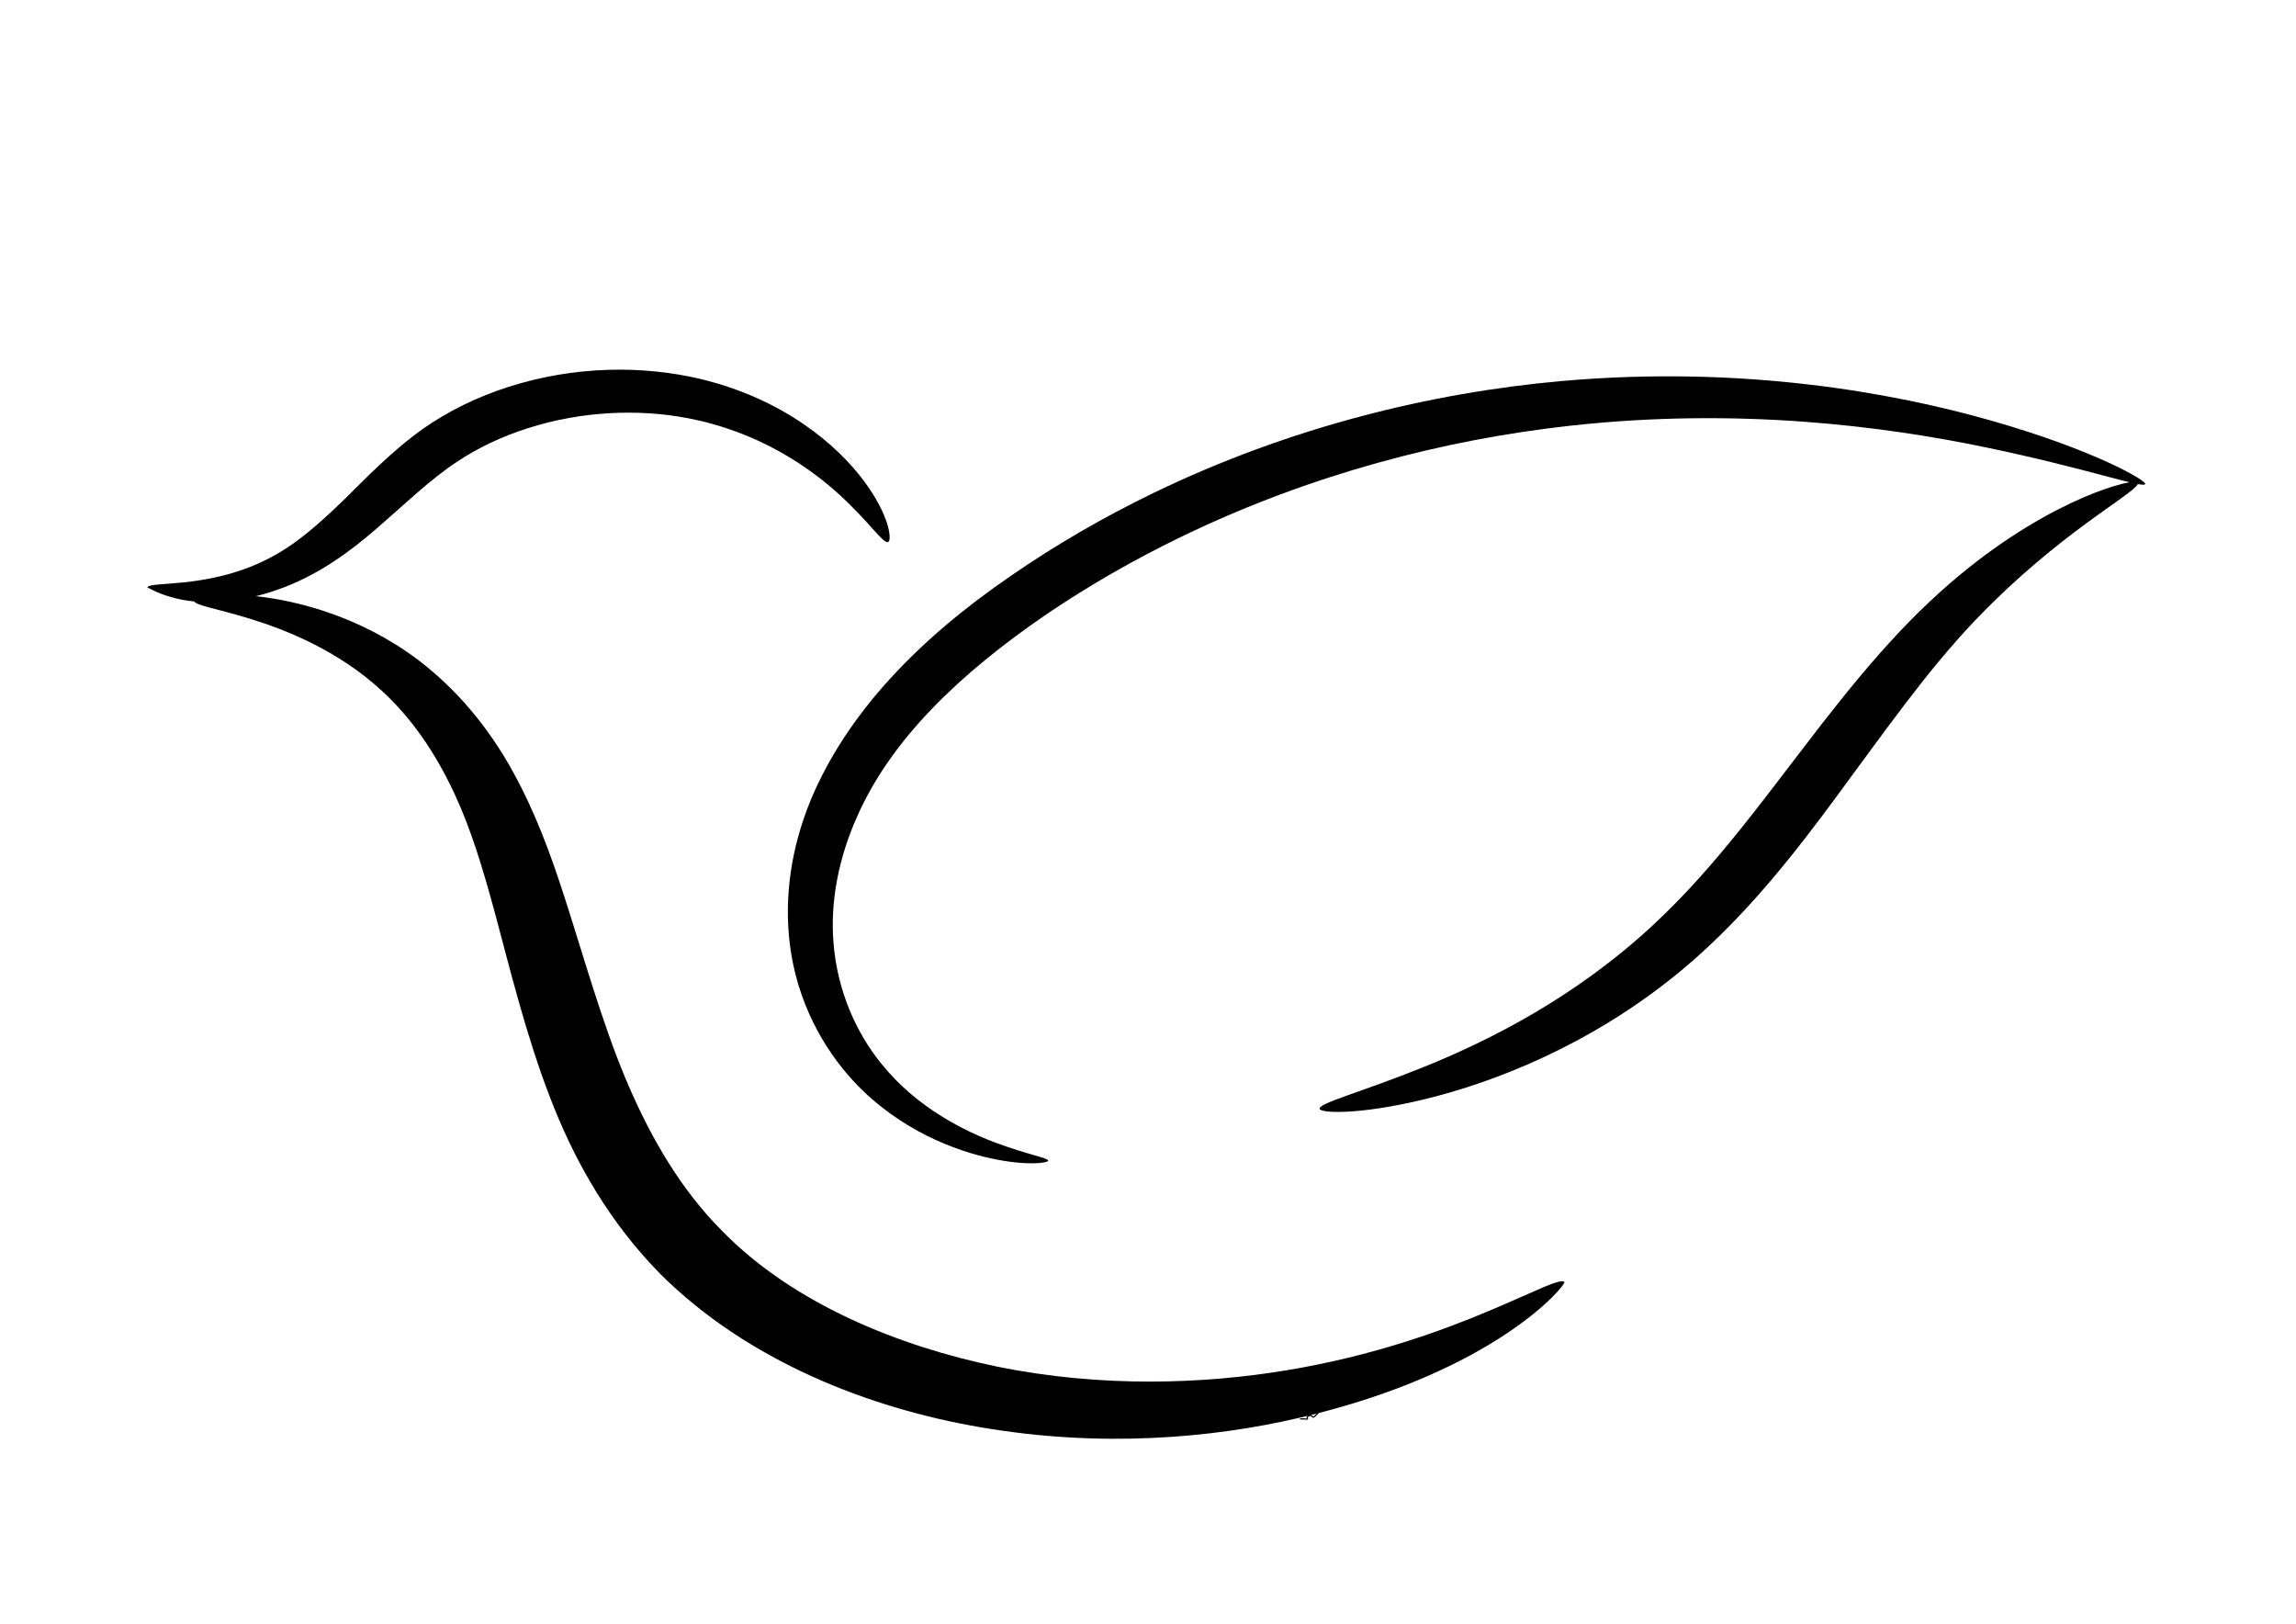
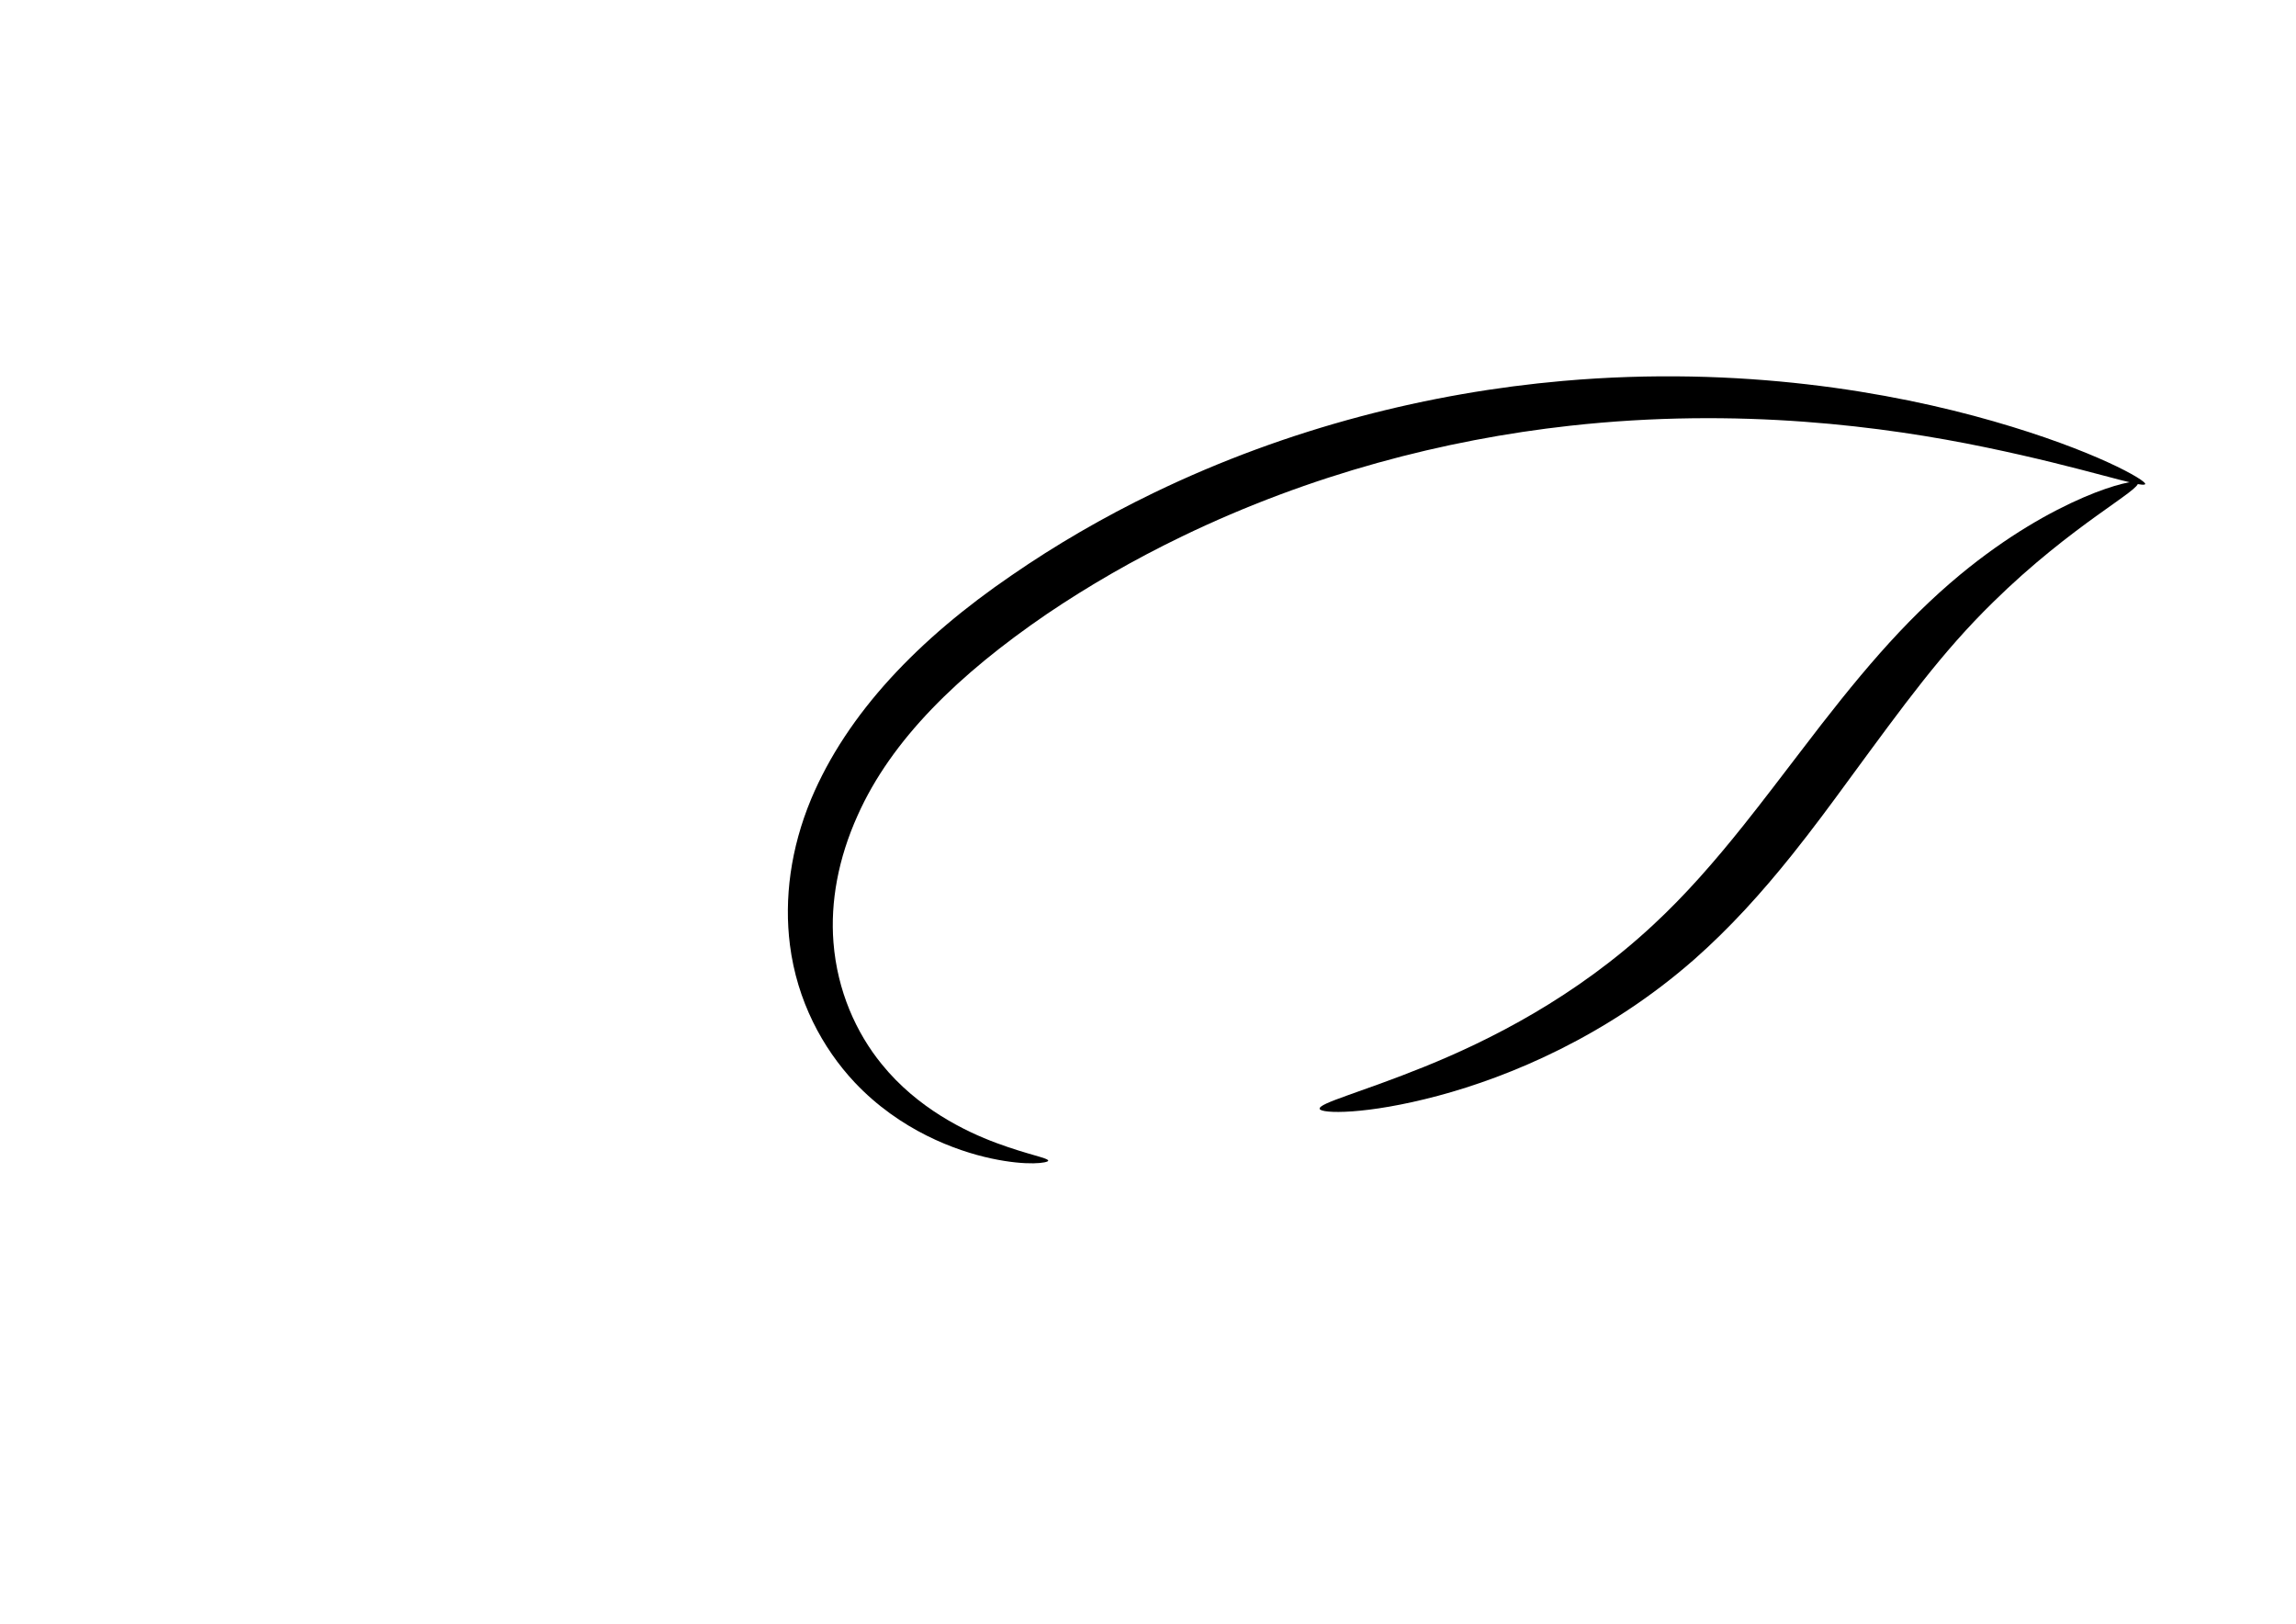
<svg xmlns="http://www.w3.org/2000/svg" xmlns:ns1="http://www.inkscape.org/namespaces/inkscape" xmlns:ns2="http://sodipodi.sourceforge.net/DTD/sodipodi-0.dtd" width="297mm" height="210mm" viewBox="0 0 297 210" version="1.1" id="svg8" ns1:version="0.92.4 (5da689c313, 2019-01-14)" ns2:docname="bird logo.svg">
  <defs id="defs2">
    <ns1:path-effect effect="skeletal" id="path-effect871" is_visible="true" pattern="M 0,5 C 0,2.24 2.24,0 5,0 7.76,0 10,2.24 10,5 10,7.76 7.76,10 5,10 2.24,10 0,7.76 0,5 Z" copytype="single_stretched" prop_scale="1.469" scale_y_rel="false" spacing="0" normal_offset="0" tang_offset="0" prop_units="false" vertical_pattern="false" fuse_tolerance="0" />
    <ns1:path-effect effect="spiro" id="path-effect869" is_visible="true" />
    <ns1:path-effect effect="skeletal" id="path-effect865" is_visible="true" pattern="M 0,5 C 0,2.24 2.24,0 5,0 7.76,0 10,2.24 10,5 10,7.76 7.76,10 5,10 2.24,10 0,7.76 0,5 Z" copytype="single_stretched" prop_scale="2.248" scale_y_rel="false" spacing="0" normal_offset="0" tang_offset="0" prop_units="false" vertical_pattern="false" fuse_tolerance="0" />
    <ns1:path-effect effect="spiro" id="path-effect863" is_visible="true" />
    <ns1:path-effect effect="skeletal" id="path-effect853" is_visible="true" pattern="M 0,5 C 0,2.24 2.24,0 5,0 7.76,0 10,2.24 10,5 10,7.76 7.76,10 5,10 2.24,10 0,7.76 0,5 Z" copytype="single_stretched" prop_scale="-0.971" scale_y_rel="false" spacing="0" normal_offset="0" tang_offset="0" prop_units="false" vertical_pattern="false" fuse_tolerance="0" />
    <ns1:path-effect effect="spiro" id="path-effect851" is_visible="true" />
    <ns1:path-effect effect="skeletal" id="path-effect847" is_visible="true" pattern="M 0,5 C 0,2.24 2.24,0 5,0 7.76,0 10,2.24 10,5 10,7.76 7.76,10 5,10 2.24,10 0,7.76 0,5 Z" copytype="single_stretched" prop_scale="1.281" scale_y_rel="false" spacing="0" normal_offset="0" tang_offset="0" prop_units="false" vertical_pattern="false" fuse_tolerance="0" />
    <ns1:path-effect effect="spiro" id="path-effect845" is_visible="true" />
    <ns1:path-effect effect="skeletal" id="path-effect841" is_visible="true" pattern="M 0,5 C 0,2.24 2.24,0 5,0 7.76,0 10,2.24 10,5 10,7.76 7.76,10 5,10 2.24,10 0,7.76 0,5 Z" copytype="single_stretched" prop_scale="0.265" scale_y_rel="false" spacing="0" normal_offset="0" tang_offset="0" prop_units="false" vertical_pattern="false" fuse_tolerance="0" />
    <ns1:path-effect effect="spiro" id="path-effect839" is_visible="true" />
    <ns1:path-effect effect="skeletal" id="path-effect835" is_visible="true" pattern="M 0,5 C 0,2.24 2.24,0 5,0 7.76,0 10,2.24 10,5 10,7.76 7.76,10 5,10 2.24,10 0,7.76 0,5 Z" copytype="single_stretched" prop_scale="-1.243" scale_y_rel="false" spacing="0" normal_offset="0" tang_offset="0" prop_units="false" vertical_pattern="false" fuse_tolerance="0" />
    <ns1:path-effect effect="spiro" id="path-effect833" is_visible="true" />
  </defs>
  <ns2:namedview id="base" pagecolor="#ffffff" bordercolor="#666666" borderopacity="1.0" ns1:pageopacity="0.0" ns1:pageshadow="2" ns1:zoom="0.35" ns1:cx="870.74068" ns1:cy="436.44544" ns1:document-units="mm" ns1:current-layer="layer1" showgrid="false" ns1:window-width="1920" ns1:window-height="1177" ns1:window-x="-8" ns1:window-y="-8" ns1:window-maximized="1" />
  <g ns1:label="Ebene 1" ns1:groupmode="layer" id="layer1" style="display:inline" transform="translate(0,-87)">
    <g id="g893" transform="matrix(0.588,0.051,-0.045,0.514,27.532,104.092)" ns1:transform-center-x="-49.023525" ns1:transform-center-y="-21.176841">
      <path transform="translate(18.521)" ns2:nodetypes="cssc" ns1:original-d="m 183.52844,238.76685 c 0,0 -38.99054,-14.35676 -40.98941,-17.95281 -22.91228,-41.22007 -7.24099,-89.47017 26.03835,-123.0075 28.34559,-28.56533 132.2222,-84.962633 241.52679,-51.78274" ns1:path-effect="#path-effect833;#path-effect835" ns1:connector-curvature="0" id="path831" d="m 183.528,238.767 c -0.003,-0.712 -4.359,-1.018 -11.647,-3.309 -6.981,-2.194 -17.928,-6.963 -26.549,-17.196 -6.186,-7.29 -11.111,-17.352 -12.866,-29.375 -1.462,-10.004 -0.575,-21.035 2.857,-32.244 1e-5,-1e-5 1e-5,-1e-5 1e-5,-2e-5 5.931,-19.647 19.342,-37.403 37.443,-54.362 8.565,-7.945 17.926,-15.439 28.044,-22.325 26.907,-18.313 55.464,-29.852 82.53,-36.026 36.634,-8.364 68.884,-6.657 91.194,-3.633 22.36,3.032 35.164,6.911 35.57,5.726 0.301,-0.878 -11.614,-7.317 -34.367,-12.409 -22.583,-5.054 -56.084,-8.514 -94.765,-0.731 -28.576,5.755 -58.809,17.501 -87.156,36.798 -10.653,7.252 -20.479,15.196 -29.429,23.651 -19.112,17.885 -33.283,37.98 -39.54,60.266 0,0 0,1e-5 0,2e-5 -3.543,12.789 -4.004,25.444 -1.834,36.889 2.615,13.787 9.066,25.007 16.731,32.879 10.827,11.053 23.465,14.938 31.246,16.058 8.21,1.182 12.54,-0.145 12.537,-0.657 z" style="fill:#000000;stroke:none;stroke-width:0.265px;stroke-linecap:butt;stroke-linejoin:miter;stroke-opacity:1" />
      <path ns1:transform-center-y="71.407607" ns1:transform-center-x="77.303959" ns2:nodetypes="cssc" transform="rotate(-3.729,540.828,-72.504)" ns1:original-d="m 419.55357,38.0863 c -2.77156,3.527513 -32.32058,24.271695 -35.09267,27.799736 -2.77209,3.528042 -35.3635,58.629834 -65.34989,90.758074 -29.98637,32.12825 -51.63419,32.0852 -77.21084,44.43268" ns1:path-effect="#path-effect845;#path-effect847" ns1:connector-curvature="0" id="path843" d="m 419.554,38.086 c 0.986,1.725 -14.255,10.958 -31.48,31.167 -11.093,12.963 -19.003,25.97 -30.986,45.343 -3.826,6.229 -7.95,12.863 -12.335,19.372 -6.621,9.829 -13.446,18.789 -21.116,26.872 0,0 -10e-6,1e-5 -10e-6,1e-5 -18.973,19.9 -40.111,30.733 -55.817,36.079 -15.765,5.366 -25.653,5.349 -25.92,4.158 -0.322,-1.434 8.864,-4.362 22.925,-11.372 14.122,-7.041 32.889,-18.486 49.76,-37.256 0,-1e-5 0,-1e-5 0,-1e-5 6.897,-7.633 13.13,-16.111 19.526,-25.638 4.173,-6.215 8.404,-12.863 12.318,-18.927 12.014,-18.741 21.906,-32.962 34.418,-45.365 20.56,-20.307 38.067,-25.55 38.706,-24.433 z" style="fill:#000000;stroke:none;stroke-width:0.265px;stroke-linecap:butt;stroke-linejoin:miter;stroke-opacity:1" />
    </g>
    <g id="g875" transform="matrix(0.71,0,0,0.59,-11.302,87.739)">
-       <path ns2:nodetypes="casc" ns1:original-d="M 177.718,117.57305 C 162.68456,99.455983 123.26506,88.85415 96.14106,96.310695 83.832667,99.694343 78.755684,112.22739 66.282842,124.34388 53.81,136.46036 50.603295,126.48177 42.763125,127.55111" ns1:path-effect="#path-effect851;#path-effect853" ns1:connector-curvature="0" id="path849" d="m 177.718,117.573 c 0.714,-0.278 0.406,-5.67 -4.494,-13.542 -4.732,-7.603 -14.391,-17.805 -29.743,-22.226 -10.576,-3.008 -23.013,-2.857 -34.979,1.774 -5.733,2.218 -10.923,5.309 -15.389,9.059 -5.8,4.941 -10.585,10.998 -14.442,15.569 -5.086,5.901 -9.093,10.121 -14.005,13.089 0,0 -3e-6,0 -3e-6,0 -5.702,3.527 -11.547,4.658 -15.411,5.131 -3.981,0.488 -6.334,0.399 -6.493,1.124 0.064,-0.292 8.622,7.481 25.135,-0.159 10e-7,0 3e-6,0 5e-6,0 6.234,-2.945 11.654,-7.494 17.206,-13.378 4.295,-4.461 9.186,-10.168 14.063,-14.03 3.728,-3.002 8.06,-5.5 12.836,-7.339 9.952,-3.834 20.347,-4.286 29.231,-2.221 12.922,2.949 22.256,10.841 27.676,16.83 5.539,6.12 7.879,10.682 8.807,10.32 z" style="fill:#000000;stroke:none;stroke-width:0.265px;stroke-linecap:butt;stroke-linejoin:miter;stroke-opacity:1" />
-       <path ns2:nodetypes="cssssc" transform="translate(-4.276,9.595)" ns1:original-d="m 55.554646,120.80683 c 14.967357,1.42517 25.765727,1.01381 37.45515,16.33375 9.120034,11.95255 21.101524,33.25985 23.773954,50.72172 2.67243,17.46188 19.60003,50.60277 29.39965,75.90455 9.79962,25.30178 30.92747,20.58212 54.26874,31.62951 23.34128,11.04741 86.41038,-18.97902 104.76262,-25.21504" ns1:path-effect="#path-effect869;#path-effect871" ns1:connector-curvature="0" id="path867" d="m 55.555,120.807 c 0.03,-0.737 4.048,-1.945 11.597,-0.92 7.226,0.981 18.686,4.382 29.19,13.9 -2e-6,0 7e-6,0 7e-6,0 6.85,6.26 12.768,14.542 17.396,24.734 3.969,8.696 6.765,17.763 9.43,27.769 3.183,11.84 6.613,26.631 10.893,39.013 3.893,11.159 8.949,22.49 16.289,31.925 0.491,0.631 0.991,1.253 1.501,1.864 12.917,15.879 32.141,25.216 50.093,29.655 19.082,4.65 37.49,3.784 52.52,0.814 0,0 1e-5,0 1e-5,0 16.153,-3.205 28.685,-8.829 37.048,-13.065 8.437,-4.273 12.96,-7.21 13.703,-6.314 0.416,0.501 -12.444,19.721 -48.254,29.757 0,0 -1e-5,0 -1e-5,0 -16.072,4.517 -36.307,6.596 -58,2.108 -20.462,-4.169 -42.569,-14.594 -58.444,-33.604 -0.606,-0.74 -1.199,-1.489 -1.781,-2.247 -8.713,-11.349 -14.387,-24.134 -18.29,-36.354 -4.422,-13.719 -7.388,-28.528 -10.047,-40.406 -2.247,-9.926 -4.325,-18.348 -7.426,-26.36 -3.63,-9.319 -7.987,-16.763 -13.296,-22.581 0,0 -7e-6,-1e-5 -7e-6,-1e-5 -7.963,-8.823 -17.491,-13.306 -23.748,-15.637 -6.503,-2.423 -10.417,-3.02 -10.376,-4.051 z" style="fill:#000000;stroke:none;stroke-width:0.265px;stroke-linecap:butt;stroke-linejoin:miter;stroke-opacity:1" />
-     </g>
+       </g>
  </g>
  <g ns1:groupmode="layer" id="layer2" ns1:label="Ebene 2" transform="translate(0,-87)">
-     <path style="fill:none;stroke:#000000;stroke-width:0.156px;stroke-linecap:butt;stroke-linejoin:miter;stroke-opacity:1" d="m 173.851,267.043 c -0.982,0.786 -1.52,1.291 -2.525,1.894 -0.202,0.121 -0.465,0.149 -0.631,0.316 -0.166,0.166 -0.149,0.465 -0.316,0.631 -0.969,0.969 -0.262,-0.184 -1.263,0.316 -0.094,0.047 0.074,0.241 0,0.316 -0.074,0.074 -0.21,0 -0.316,0 -0.21,0 -0.421,0 -0.631,0" id="path855" ns1:connector-curvature="0" />
-   </g>
+     </g>
</svg>